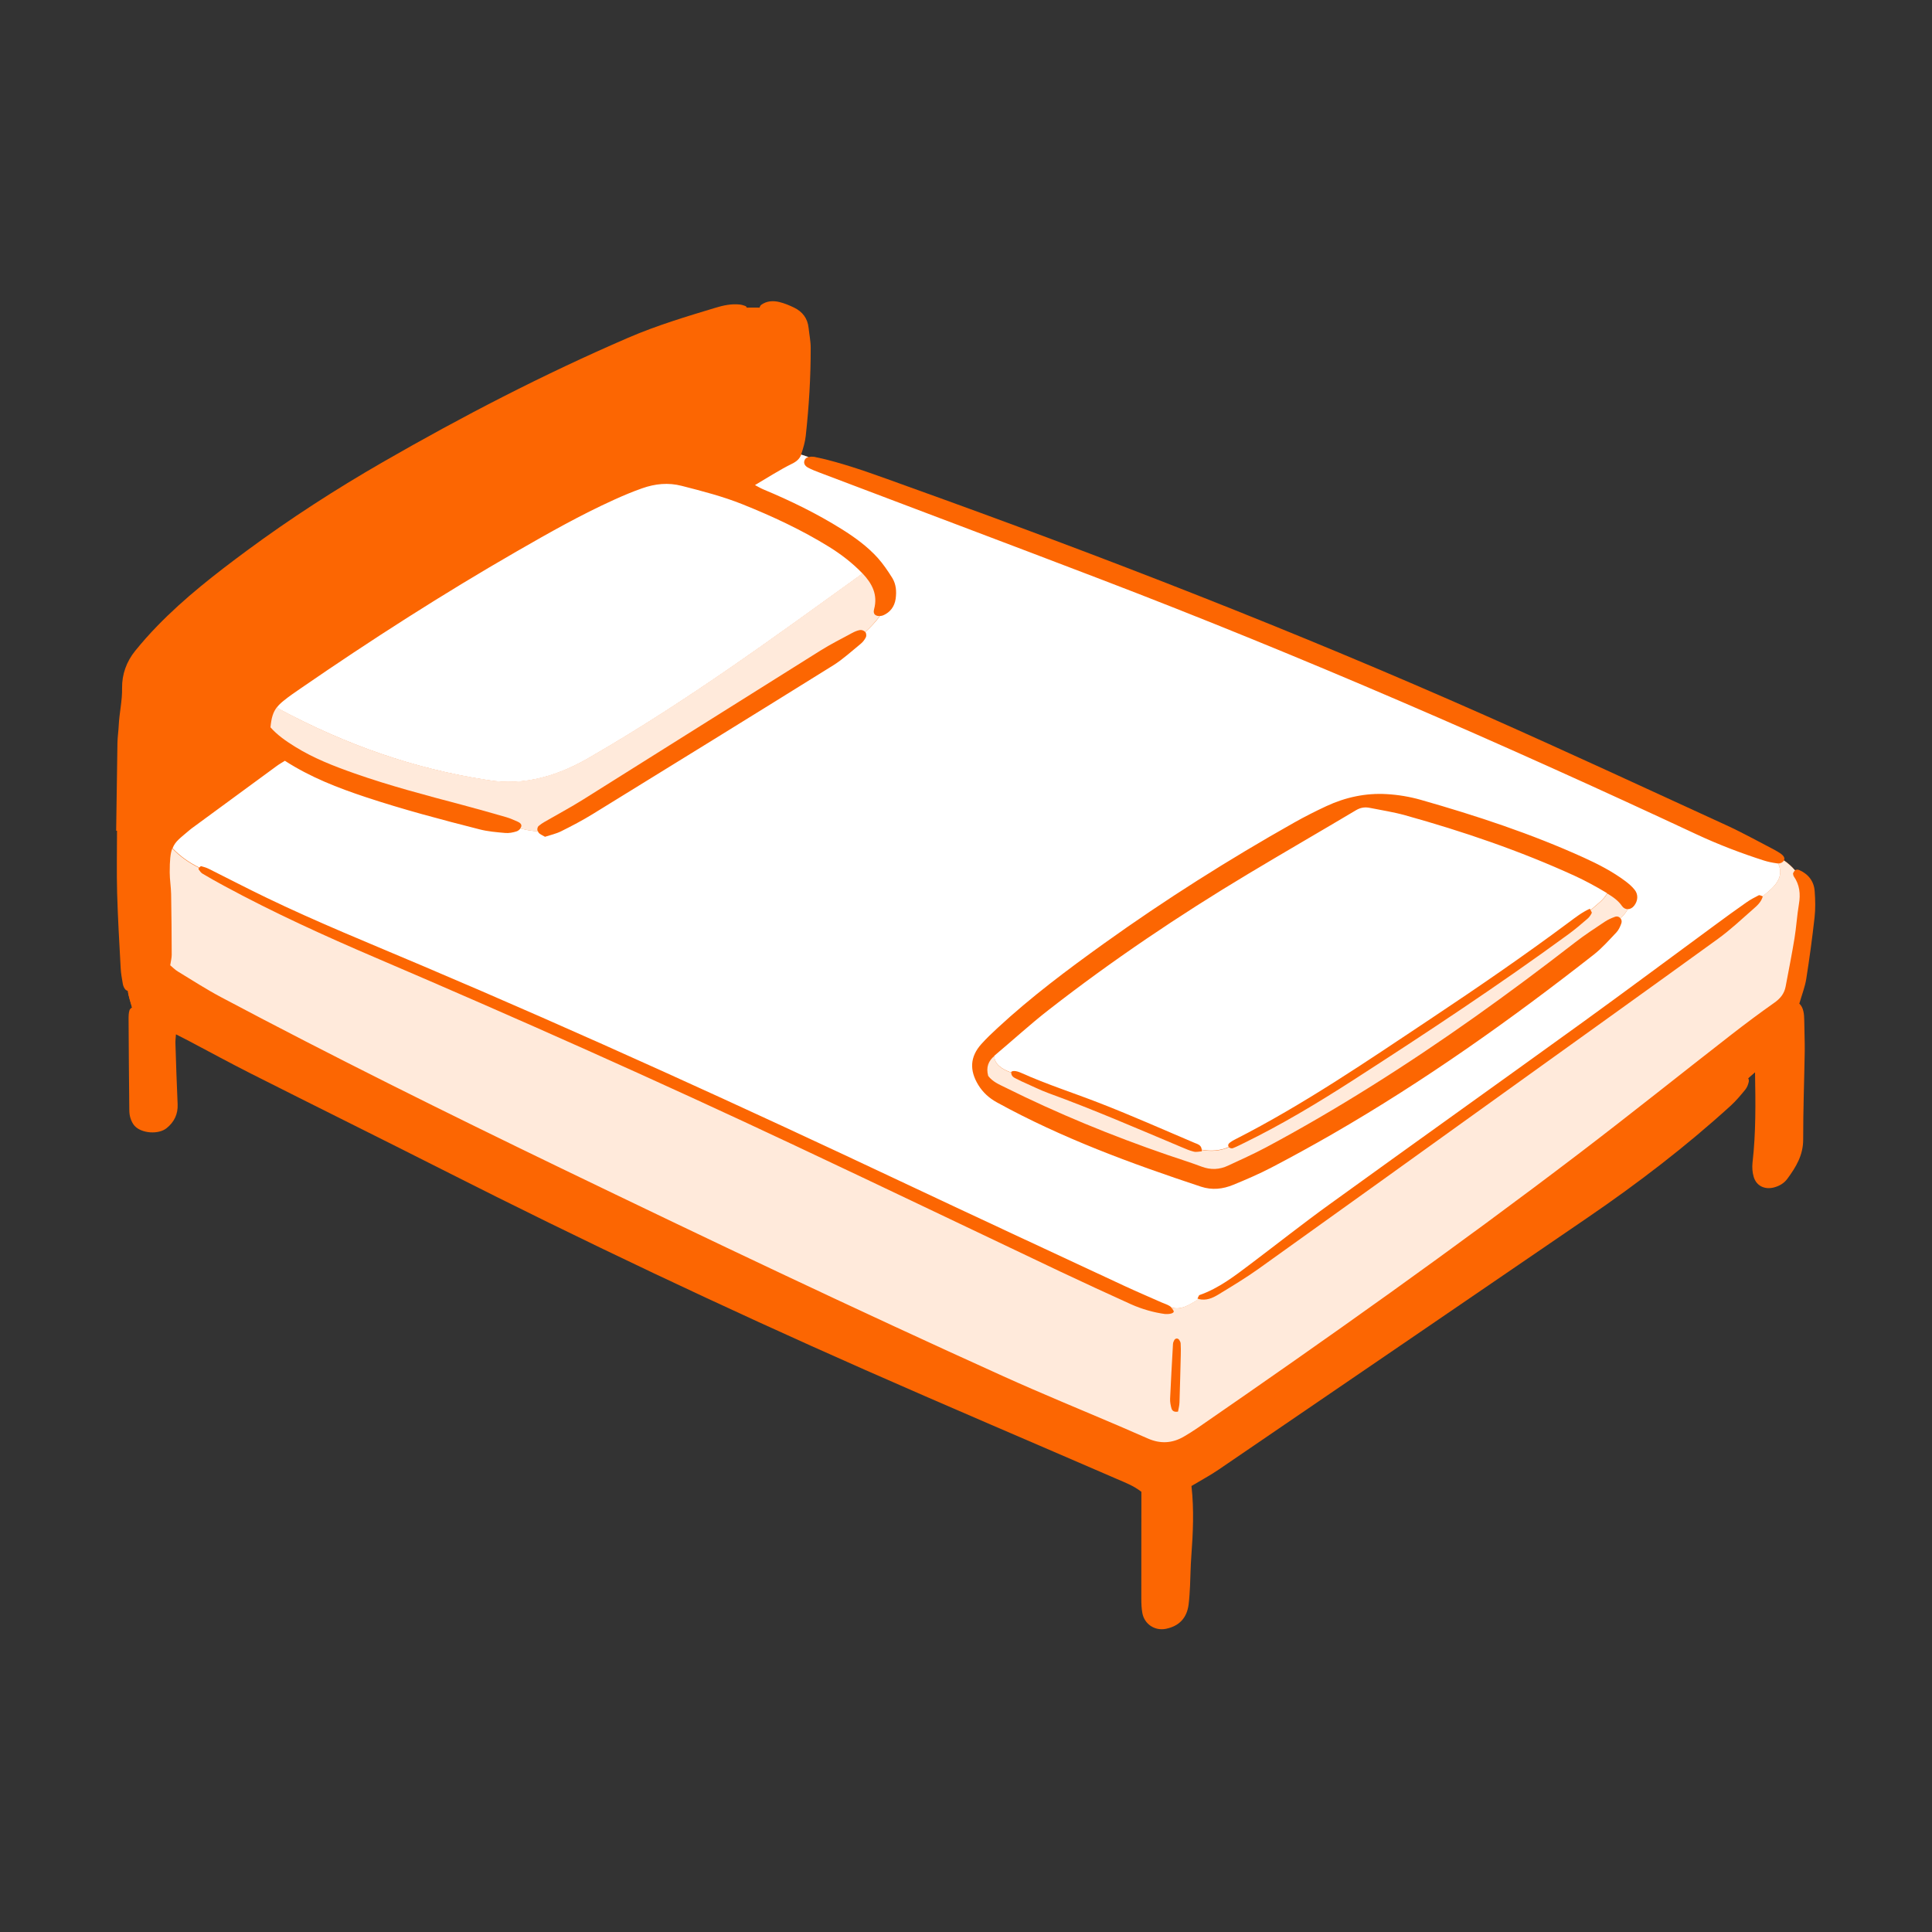
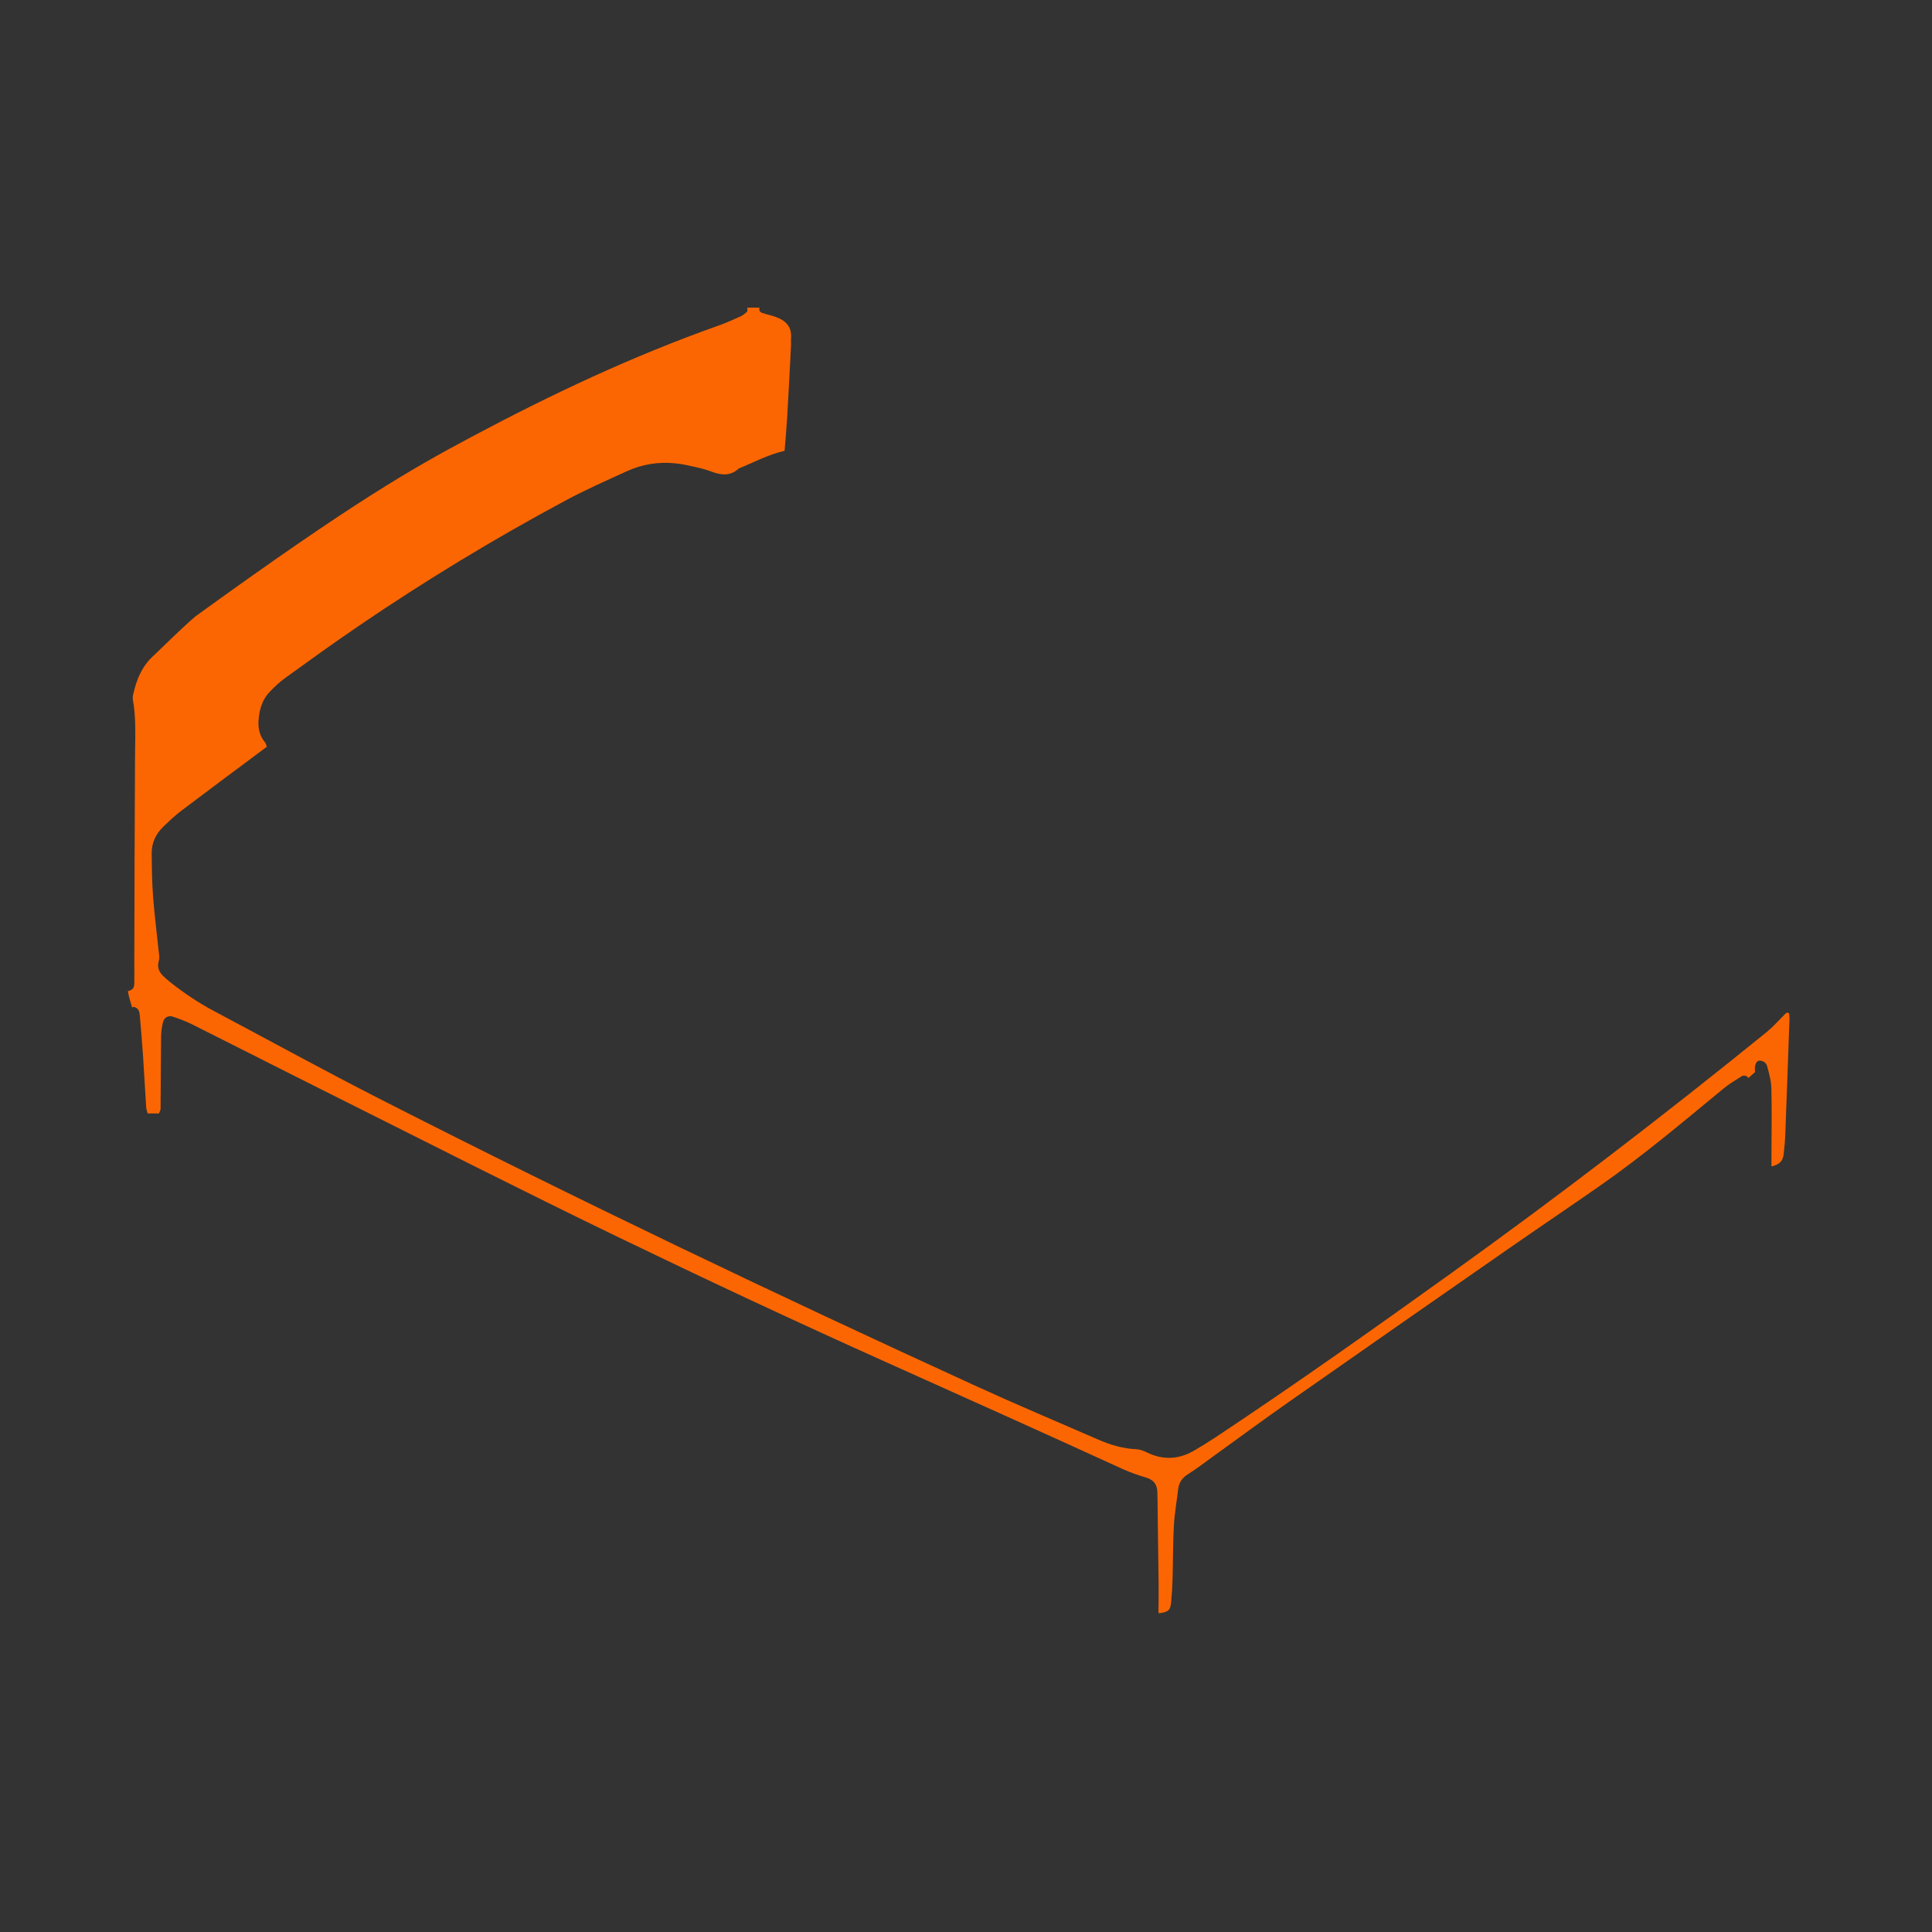
<svg xmlns="http://www.w3.org/2000/svg" width="500" zoomAndPan="magnify" viewBox="0 0 375 375" height="500" preserveAspectRatio="xMidYMid meet" version="1.0">
  <rect x="0" y="0" width="375" height="375" fill="#333333" stroke="none" />
  <defs>
    <clipPath id="33bcd283b6">
-       <path d="M 22.559 58.227 L 352.559 58.227 L 352.559 316.977 L 22.559 316.977 Z M 22.559 58.227 " clip-rule="nonzero" />
-     </clipPath>
+       </clipPath>
  </defs>
  <g clip-path="url(#33bcd283b6)">
-     <path fill="#fc6602" d="M 352.207 178.066 C 351.758 182.066 351.219 186.051 350.594 190.008 C 350.344 191.559 349.758 193.043 349.246 194.805 C 350.07 195.555 350.195 196.828 350.207 198.152 C 350.219 200.113 350.32 202.086 350.297 204.047 C 350.207 209.758 349.984 215.465 349.996 221.172 C 350.008 224.207 348.598 226.531 346.922 228.805 C 346.297 229.652 345.426 230.176 344.387 230.465 C 342.578 230.965 340.914 230.215 340.391 228.418 C 340.129 227.543 340.066 226.566 340.164 225.656 C 340.828 219.875 340.754 214.078 340.652 208.281 C 340.652 208.219 340.652 208.168 340.641 208.105 C 340.203 208.508 339.766 208.895 339.328 209.27 C 339.43 209.48 339.48 209.758 339.441 209.941 C 339.328 210.48 339.117 211.043 338.781 211.469 C 337.895 212.555 336.992 213.641 335.969 214.578 C 327.238 222.535 317.883 229.691 308.141 236.348 C 284.285 252.66 260.414 268.961 236.547 285.246 C 234.934 286.348 233.199 287.27 231.262 288.434 C 231.785 293.027 231.562 297.59 231.227 302.16 C 231.086 304.02 231.074 305.895 230.988 307.77 C 230.926 308.98 230.863 310.203 230.711 311.402 C 230.387 314.027 228.902 315.613 226.328 316.148 C 224.18 316.598 222.133 315.273 221.73 313.09 C 221.559 312.176 221.531 311.227 221.531 310.293 C 221.52 304.207 221.543 298.125 221.543 292.043 C 221.543 291.207 221.543 290.383 221.543 289.559 C 220.047 288.383 218.371 287.758 216.762 287.059 C 200.473 280 184.137 273.059 167.887 265.887 C 140.355 253.734 113.164 240.855 86.312 227.254 C 73.809 220.922 61.242 214.715 48.727 208.395 C 44.645 206.332 40.621 204.137 36.574 202 C 35.836 201.613 35.102 201.238 34.152 200.762 C 34.102 201.5 34.027 202.023 34.051 202.551 C 34.176 206.473 34.301 210.406 34.477 214.328 C 34.562 216.262 33.812 217.789 32.34 218.973 C 30.766 220.246 27.48 220.012 26.121 218.523 C 25.758 218.125 25.508 217.586 25.332 217.062 C 25.16 216.539 25.098 215.965 25.098 215.402 C 25.035 209.508 24.984 203.609 24.957 197.715 C 24.957 197.152 24.973 196.578 25.145 196.055 C 25.207 195.879 25.406 195.68 25.621 195.555 C 25.332 194.48 24.934 193.43 24.809 192.332 C 24.609 192.293 24.371 192.133 24.258 191.969 C 24.047 191.684 23.898 191.32 23.836 190.957 C 23.66 189.945 23.473 188.922 23.422 187.898 C 23.16 183.039 22.871 178.18 22.734 173.32 C 22.621 169.301 22.711 165.277 22.711 161.254 C 22.66 161.254 22.609 161.254 22.547 161.254 C 22.621 155.547 22.699 149.84 22.797 144.133 C 22.824 143.008 22.996 141.895 23.047 140.785 C 23.16 138.359 23.746 136 23.695 133.551 C 23.66 130.918 24.535 128.43 26.246 126.32 C 27.594 124.66 29.031 123.035 30.527 121.5 C 35.824 116.039 41.809 111.395 47.902 106.887 C 56.336 100.652 65.129 94.98 74.207 89.75 C 89.684 80.832 105.52 72.637 121.934 65.555 C 127.441 63.18 133.164 61.457 138.883 59.734 C 140.395 59.273 141.969 58.934 143.578 59.109 C 143.941 59.148 144.305 59.258 144.641 59.383 C 144.793 59.434 144.902 59.57 144.98 59.734 C 145.789 59.684 146.613 59.695 147.426 59.734 C 147.488 59.496 147.602 59.273 147.766 59.16 C 148.812 58.398 150.062 58.336 151.262 58.621 C 152.246 58.859 153.211 59.258 154.133 59.707 C 155.758 60.496 156.746 61.781 156.945 63.617 C 157.082 64.918 157.355 66.215 157.355 67.516 C 157.367 73.223 157.02 78.918 156.395 84.602 C 156.27 85.801 155.906 86.977 155.531 88.125 C 155.52 88.16 155.508 88.199 155.484 88.238 L 156.895 88.711 C 157.082 88.676 157.281 88.648 157.48 88.637 C 157.57 88.637 157.668 88.648 158.055 88.676 C 158.582 88.801 159.406 88.961 160.23 89.16 C 165.676 90.535 170.922 92.52 176.191 94.418 C 214.012 107.984 251.434 122.535 288.18 138.824 C 303.895 145.793 319.496 153.023 335.121 160.195 C 338.254 161.629 341.277 163.328 344.352 164.914 C 344.762 165.129 345.16 165.379 345.551 165.629 C 346.234 166.09 346.5 166.578 346.262 166.965 C 346.262 166.977 346.25 166.977 346.25 166.988 C 347.035 167.512 347.762 168.176 348.41 168.926 C 348.621 168.762 348.91 168.727 349.285 168.898 C 351.047 169.699 352.105 171.098 352.23 173.008 C 352.355 174.707 352.395 176.406 352.207 178.066 Z M 352.207 178.066 " fill-opacity="1" fill-rule="nonzero" />
-   </g>
-   <path fill="#ffeadb" d="M 348.172 170.098 C 348.074 169.961 348.074 169.75 348.023 169.562 C 348.121 169.285 348.246 169.074 348.422 168.949 C 347.773 168.199 347.047 167.539 346.262 167.016 C 345.988 167.449 345.562 167.602 345.113 167.602 C 346.473 170.348 344.301 172.285 342.062 173.984 C 342.09 173.996 342.125 174.008 342.152 174.008 C 341.828 175.133 341.027 175.809 340.277 176.469 C 338.031 178.441 335.844 180.504 333.422 182.254 C 319.559 192.293 305.629 202.25 291.727 212.242 C 275.93 223.594 260.129 234.949 244.301 246.266 C 241.793 248.051 239.145 249.648 236.508 251.25 C 235.383 251.938 234.16 252.512 232.609 252.137 C 230.898 253.262 229.164 254.371 227.316 253.797 C 227.516 253.984 227.691 254.211 227.801 254.445 C 227.977 254.809 227.301 255.121 226.105 255.047 C 224.043 254.77 221.695 254.133 219.484 253.137 C 214.887 251.051 210.305 248.949 205.746 246.789 C 188.695 238.695 171.684 230.527 154.621 222.496 C 127.668 209.793 100.449 197.676 73.047 185.949 C 62.992 181.652 53.051 177.117 43.434 171.91 C 42.031 171.148 40.645 170.375 39.285 169.562 C 38.984 169.387 38.785 169.039 38.559 168.75 C 38.523 168.699 38.535 168.539 38.586 168.488 C 38.598 168.477 38.609 168.461 38.621 168.438 C 36.676 167.465 34.902 166.238 33.438 164.68 C 33.066 165.652 32.941 167 32.941 169.336 C 32.941 170.734 33.191 172.137 33.215 173.535 C 33.289 177.469 33.316 181.391 33.328 185.324 C 33.328 185.961 33.152 186.598 33.039 187.359 C 33.516 187.762 33.977 188.234 34.512 188.559 C 37.312 190.258 40.059 192.043 42.945 193.57 C 64.652 205.098 86.672 216.012 108.805 226.707 C 137.32 240.48 165.926 254.109 194.777 267.148 C 202.273 270.535 209.879 273.645 217.434 276.879 C 219.234 277.652 221.031 278.441 222.832 279.227 C 225.23 280.277 227.551 280.164 229.812 278.828 C 230.699 278.305 231.574 277.766 232.422 277.18 C 257.531 259.867 282.41 242.242 306.668 223.758 C 316.559 216.215 326.266 208.434 336.082 200.801 C 338.816 198.676 341.59 196.605 344.414 194.617 C 345.562 193.805 346.324 192.867 346.586 191.508 C 347.172 188.387 347.797 185.273 348.309 182.141 C 348.672 179.93 348.797 177.68 349.172 175.469 C 349.508 173.508 349.309 171.734 348.172 170.098 Z M 229.188 262.988 C 229.113 266.062 229.039 269.148 228.938 272.219 C 228.914 272.832 228.75 273.445 228.652 273.992 C 227.926 274.133 227.527 273.844 227.391 273.395 C 227.215 272.781 227.09 272.121 227.117 271.484 C 227.277 267.949 227.477 264.402 227.676 260.867 C 227.691 260.605 227.801 260.328 227.941 260.094 C 228.016 259.953 228.227 259.816 228.375 259.805 C 228.527 259.793 228.75 259.891 228.84 260.016 C 228.988 260.23 229.152 260.504 229.164 260.754 C 229.215 261.492 229.203 262.242 229.188 262.988 Z M 315.945 176.469 C 315.598 177.133 315.109 177.719 314.535 178.242 C 314.285 177.941 313.875 177.793 313.449 177.957 C 312.75 178.207 312.062 178.516 311.449 178.93 C 309.516 180.23 307.539 181.504 305.703 182.938 C 292.914 192.855 279.789 202.301 266.059 210.891 C 259.402 215.062 252.633 219.023 245.699 222.723 C 243.316 223.996 240.828 225.094 238.383 226.242 C 236.707 227.031 235.008 227.117 233.223 226.441 C 231.051 225.617 228.812 224.934 226.602 224.168 C 215.824 220.461 205.281 216.137 195.078 211.055 C 193.914 210.48 192.68 209.98 191.805 208.832 C 191.355 207.121 191.855 205.934 193.016 204.945 C 193.016 204.973 193.016 204.984 193.016 205.008 C 193.016 206.645 194.578 207.582 196.277 208.207 C 196.277 208.23 196.277 208.258 196.277 208.293 C 196.363 209.094 197.062 209.258 197.613 209.555 C 198.023 209.781 198.449 209.969 198.875 210.156 C 200.41 210.828 201.91 211.594 203.484 212.168 C 212.238 215.352 220.781 219.062 229.363 222.672 C 230.137 222.996 230.914 223.344 231.711 223.531 C 232.199 223.656 232.75 223.508 233.273 223.469 C 233.273 223.371 233.273 223.281 233.273 223.207 C 235.098 223.531 236.895 223.395 238.531 222.672 C 238.531 222.672 238.531 222.684 238.543 222.684 C 238.68 222.848 239.07 222.945 239.27 222.871 C 239.969 222.609 240.629 222.258 241.305 221.934 C 248.711 218.324 255.742 214.102 262.664 209.645 C 276.801 200.539 290.84 191.27 304.43 181.34 C 305.719 180.402 306.918 179.367 308.129 178.328 C 308.477 178.031 308.754 177.629 308.953 177.219 C 309.004 177.117 308.879 176.918 308.738 176.68 C 309.84 175.656 311.25 174.734 311.961 173.422 C 313.035 174.07 314.086 174.77 314.836 175.871 C 315.121 176.27 315.523 176.469 315.945 176.469 Z M 170.758 119.574 C 169.934 120.711 168.961 121.734 167.938 122.684 C 167.922 122.672 167.922 122.66 167.91 122.648 C 167.723 122.41 167.25 122.234 166.938 122.285 C 166.398 122.375 165.863 122.609 165.375 122.871 C 163.328 123.984 161.23 125.035 159.254 126.27 C 143.891 135.887 128.566 145.555 113.215 155.172 C 110.766 156.711 108.207 158.07 105.707 159.52 C 105.309 159.746 104.922 160.008 104.57 160.305 C 104.297 160.543 104.234 160.957 104.348 161.305 C 103.297 161.367 102.098 161.082 100.977 160.805 C 101.062 160.695 101.125 160.582 101.164 160.469 C 101.336 159.969 100.852 159.645 100.414 159.457 C 99.727 159.156 99.039 158.844 98.328 158.633 C 95.453 157.809 92.582 156.984 89.695 156.223 C 82.652 154.359 75.605 152.512 68.738 150.09 C 64.766 148.691 60.855 147.168 57.258 144.93 C 55.512 143.844 53.824 142.684 52.5 141.172 C 52.676 139.336 52.988 138.234 53.773 137.238 C 53.938 137.387 54.074 137.5 54.172 137.586 C 67.027 144.48 80.18 149.176 94.605 151.375 C 101.812 152.625 108.707 150.438 114.977 146.68 C 133.762 135.773 150.199 123.695 167.41 111.293 C 169.273 113.254 170.422 115.43 169.66 118.25 C 169.523 118.738 169.586 119.262 170.059 119.449 C 170.258 119.551 170.508 119.586 170.758 119.574 Z M 170.758 119.574 " fill-opacity="1" fill-rule="nonzero" />
-   <path fill="#ffffff" d="M 345.125 167.59 C 345.023 167.59 344.926 167.59 344.824 167.562 C 344 167.449 343.164 167.277 342.375 167.027 C 337.93 165.602 333.582 163.941 329.324 161.957 C 291.305 144.195 252.844 127.434 213.637 112.43 C 195.488 105.484 177.305 98.652 159.145 91.758 C 158.355 91.461 157.57 91.16 156.832 90.762 C 156.344 90.496 155.922 90.035 156.145 89.387 C 156.281 88.973 156.582 88.801 156.934 88.711 L 155.52 88.238 C 155.207 89.062 154.609 89.586 153.711 90.023 C 151.297 91.211 149.039 92.684 146.539 94.156 C 147.125 94.457 147.641 94.77 148.176 94.996 C 153.445 97.191 158.566 99.691 163.414 102.727 C 165.961 104.324 168.387 106.086 170.398 108.32 C 171.445 109.496 172.344 110.832 173.184 112.168 C 173.945 113.406 174.043 114.816 173.844 116.242 C 173.617 117.75 172.793 118.84 171.422 119.438 C 171.234 119.512 171.02 119.562 170.797 119.562 C 169.973 120.699 168.996 121.723 167.973 122.672 C 168.148 122.922 168.199 123.41 168.074 123.672 C 167.836 124.16 167.473 124.633 167.051 124.973 C 165.312 126.383 163.652 127.93 161.766 129.117 C 146.227 138.797 130.641 148.402 115.051 158.008 C 113.066 159.23 110.992 160.32 108.906 161.355 C 107.918 161.844 106.809 162.082 105.785 162.418 C 105.348 162.168 105.008 162.02 104.723 161.793 C 104.559 161.668 104.449 161.492 104.387 161.305 C 103.336 161.367 102.137 161.082 101.012 160.805 C 100.812 161.07 100.523 161.293 100.262 161.367 C 99.562 161.594 98.789 161.742 98.078 161.68 C 96.402 161.531 94.703 161.395 93.094 160.98 C 85.676 159.094 78.266 157.133 70.996 154.723 C 65.578 152.926 60.27 150.875 55.297 147.668 C 54.773 148.004 54.211 148.305 53.711 148.68 C 48.203 152.711 42.707 156.758 37.199 160.793 C 37.051 160.906 36.898 161.02 36.762 161.145 C 34.988 162.668 34.016 163.293 33.5 164.641 C 34.965 166.203 36.738 167.426 38.684 168.398 C 38.797 168.273 38.961 168.102 39.047 168.125 C 39.57 168.262 40.109 168.426 40.598 168.676 C 44.281 170.512 47.914 172.41 51.625 174.195 C 61.555 178.992 71.773 183.113 81.914 187.422 C 113.215 200.699 144.129 214.828 174.879 229.328 C 189.32 236.137 203.809 242.867 218.285 249.613 C 220.656 250.711 223.055 251.734 225.453 252.797 C 225.965 253.023 226.516 253.184 226.992 253.473 C 227.129 253.559 227.254 253.66 227.379 253.785 C 229.215 254.371 230.961 253.246 232.672 252.125 C 232.586 252.098 232.512 252.086 232.422 252.062 C 232.637 251.672 232.688 251.422 232.812 251.375 C 236.582 250.062 239.68 247.641 242.816 245.277 C 247.898 241.445 252.883 237.496 258.043 233.773 C 274.418 221.934 290.867 210.219 307.254 198.379 C 315.82 192.184 324.289 185.863 332.809 179.605 C 334.844 178.105 336.879 176.617 338.953 175.172 C 339.715 174.633 340.539 174.195 341.379 173.77 C 341.527 173.695 341.801 173.859 342.125 173.957 C 344.301 172.285 346.484 170.336 345.125 167.59 Z M 317.172 175.82 C 316.832 176.246 316.383 176.469 315.945 176.469 C 315.598 177.133 315.109 177.719 314.535 178.242 C 314.746 178.492 314.836 178.855 314.699 179.23 C 314.484 179.828 314.211 180.465 313.785 180.93 C 312.375 182.414 311 183.988 309.402 185.25 C 293.203 197.953 276.441 209.855 258.578 220.148 C 254.695 222.383 250.758 224.543 246.789 226.617 C 244.391 227.867 241.891 228.941 239.395 229.965 C 237.371 230.801 235.285 231.051 233.098 230.328 C 219.52 225.832 206.117 220.91 193.527 213.988 C 192.004 213.152 190.805 212.078 189.895 210.605 C 188.145 207.746 188.27 205.109 190.48 202.648 C 191.48 201.539 192.566 200.5 193.668 199.488 C 200.137 193.504 207.168 188.234 214.312 183.113 C 226.18 174.609 238.492 166.828 251.211 159.656 C 253.246 158.508 255.332 157.457 257.441 156.473 C 261.141 154.75 265.074 153.898 269.145 154.137 C 271.367 154.262 273.617 154.637 275.766 155.246 C 286.543 158.32 297.188 161.816 307.418 166.465 C 310.227 167.738 312.973 169.16 315.461 171.012 C 316.133 171.512 316.785 172.074 317.297 172.723 C 318.031 173.645 317.922 174.883 317.172 175.82 Z M 193.004 204.984 C 193.004 204.973 193.004 204.945 193.004 204.922 C 193.016 204.91 193.027 204.898 193.043 204.883 C 196.551 201.938 199.938 198.828 203.547 196.016 C 215.875 186.41 228.828 177.691 242.23 169.648 C 249.199 165.465 256.242 161.406 263.227 157.246 C 264.113 156.723 264.961 156.621 265.898 156.809 C 268.184 157.27 270.508 157.621 272.742 158.246 C 283.996 161.379 295.039 165.141 305.68 170.012 C 307.715 170.949 309.688 172.023 311.613 173.172 C 311.727 173.234 311.836 173.309 311.949 173.383 C 311.238 174.707 309.828 175.633 308.727 176.645 C 308.676 176.555 308.629 176.469 308.59 176.383 C 307.066 177.07 305.816 178.055 304.555 178.992 C 295.789 185.523 286.77 191.707 277.664 197.766 C 265.297 205.996 253.031 214.391 239.754 221.148 C 239.418 221.309 239.094 221.508 238.793 221.723 C 238.492 221.945 238.23 222.258 238.508 222.621 C 236.871 223.344 235.07 223.484 233.25 223.156 C 233.188 222.223 232.422 222.07 231.836 221.82 C 225.754 219.234 219.707 216.551 213.551 214.152 C 208.441 212.152 203.195 210.492 198.176 208.23 C 197.152 207.77 196.312 207.781 196.25 208.168 C 194.566 207.547 193.004 206.609 193.004 204.984 Z M 54.172 137.613 C 54.086 137.523 53.938 137.398 53.773 137.262 C 54.098 136.848 54.512 136.449 55.023 136.039 C 56.109 135.152 57.27 134.363 58.434 133.566 C 72.07 124.172 86.012 115.242 100.363 106.984 C 106.52 103.438 112.703 99.941 119.188 97.004 C 120.973 96.191 122.781 95.43 124.633 94.781 C 127.141 93.895 129.68 93.621 132.34 94.309 C 136.324 95.332 140.281 96.344 144.117 97.879 C 149.938 100.215 155.609 102.852 160.953 106.16 C 163.266 107.598 165.414 109.246 167.312 111.207 C 167.348 111.246 167.387 111.281 167.422 111.32 C 150.211 123.723 133.773 135.801 114.988 146.703 C 108.719 150.465 101.824 152.664 94.617 151.402 C 80.191 149.203 67.027 144.492 54.172 137.613 Z M 54.172 137.613 " fill-opacity="1" fill-rule="nonzero" />
-   <path fill="#fc6602" d="M 347.336 197.727 C 347.074 205.211 346.812 212.691 346.523 220.16 C 346.473 221.473 346.359 222.785 346.199 224.07 C 346.023 225.43 345.398 226.02 343.84 226.406 C 343.84 225.645 343.84 224.906 343.84 224.184 C 343.852 219.875 343.926 215.578 343.824 211.266 C 343.789 209.805 343.375 208.32 342.988 206.895 C 342.812 206.27 342.203 205.848 341.465 205.871 C 340.977 205.883 340.617 206.582 340.617 207.422 C 340.617 207.645 340.641 207.871 340.652 208.094 C 340.215 208.496 339.777 208.883 339.34 209.258 C 339.277 209.133 339.203 209.031 339.129 208.957 C 338.902 208.77 338.367 208.707 338.129 208.855 C 336.867 209.645 335.582 210.418 334.434 211.367 C 326.641 217.789 318.918 224.32 310.625 230.102 C 304.719 234.223 298.746 238.246 292.828 242.355 C 278.551 252.285 264.262 262.227 250.023 272.207 C 244.965 275.754 240.004 279.426 234.996 283.035 C 233.559 284.074 232.148 285.16 230.648 286.098 C 229.527 286.797 228.852 287.684 228.688 288.996 C 228.402 291.406 227.977 293.805 227.84 296.227 C 227.652 299.688 227.691 303.145 227.59 306.605 C 227.551 308.105 227.453 309.605 227.301 311.09 C 227.152 312.578 226.777 312.863 224.992 313.141 C 224.941 313.062 224.855 312.977 224.855 312.902 C 224.867 311.227 224.918 309.543 224.891 307.867 C 224.828 302.16 224.742 296.453 224.668 290.742 C 224.668 290.367 224.656 289.992 224.641 289.621 C 224.605 288.133 223.93 287.223 222.43 286.785 C 220.906 286.348 219.41 285.809 217.961 285.16 C 202.586 278.129 187.16 271.195 171.734 264.277 C 154.258 256.434 136.91 248.301 119.672 239.969 C 101.25 231.062 83.016 221.785 64.715 212.629 C 55.609 208.082 46.527 203.449 37.422 198.891 C 36.176 198.266 34.863 197.766 33.539 197.328 C 32.629 197.027 31.828 197.527 31.617 198.465 C 31.414 199.363 31.277 200.312 31.266 201.238 C 31.215 205.91 31.215 210.594 31.168 215.266 C 31.168 215.516 30.98 215.766 30.84 216.125 C 30.129 216.125 29.43 216.125 28.656 216.125 C 28.543 215.664 28.406 215.312 28.379 214.965 C 28.156 211.605 27.98 208.246 27.758 204.883 C 27.582 202.273 27.355 199.664 27.133 197.055 C 27.094 196.691 27.031 196.277 26.832 195.992 C 26.645 195.73 26.258 195.441 25.969 195.441 C 25.871 195.441 25.758 195.492 25.645 195.555 C 25.359 194.48 24.957 193.43 24.832 192.332 C 24.883 192.344 24.934 192.344 24.984 192.344 C 25.309 192.27 25.684 192.059 25.859 191.793 C 26.047 191.508 26.07 191.082 26.07 190.719 C 26.094 189.41 26.07 188.098 26.07 186.785 C 26.109 173.496 26.121 160.219 26.207 146.93 C 26.23 143.195 26.457 139.449 25.781 135.738 C 25.719 135.387 25.797 135 25.883 134.652 C 26.496 131.965 27.492 129.469 29.543 127.52 C 32.328 124.883 35.027 122.148 37.922 119.648 C 44.242 114.23 51.012 109.371 57.906 104.688 C 68.676 97.367 79.98 90.961 91.445 84.84 C 106.934 76.582 122.809 69.09 139.406 63.219 C 140.906 62.695 142.355 62.031 143.805 61.383 C 144.215 61.195 144.578 60.883 144.918 60.582 C 145.129 60.395 145.129 60.02 144.992 59.734 C 145.805 59.684 146.629 59.695 147.438 59.734 C 147.402 59.859 147.375 59.996 147.375 60.109 C 147.363 60.309 147.641 60.645 147.852 60.707 C 148.738 61.008 149.648 61.195 150.535 61.508 C 152.473 62.195 153.734 63.395 153.535 65.656 C 153.496 66.117 153.559 66.59 153.535 67.055 C 153.297 71.727 153.059 76.395 152.785 81.066 C 152.66 83.203 152.461 85.328 152.285 87.5 C 149.125 88.223 146.34 89.734 143.418 90.922 C 141.73 92.496 139.883 92.234 137.945 91.484 C 136.91 91.086 135.797 90.836 134.711 90.586 C 133.523 90.324 132.34 90.059 131.141 89.938 C 127.816 89.586 124.594 90.109 121.57 91.508 C 117.66 93.297 113.727 95.031 109.941 97.055 C 96.004 104.523 82.488 112.719 69.426 121.625 C 64.715 124.832 60.082 128.18 55.461 131.516 C 54.336 132.328 53.285 133.301 52.324 134.312 C 50.988 135.715 50.414 137.473 50.215 139.398 C 50.027 141.16 50.301 142.734 51.465 144.133 C 51.613 144.32 51.652 144.605 51.789 144.941 C 51.074 145.469 50.414 145.969 49.75 146.469 C 44.879 150.102 39.996 153.723 35.152 157.395 C 33.965 158.297 32.879 159.332 31.789 160.367 C 30.305 161.781 29.418 163.527 29.441 165.602 C 29.469 168.5 29.504 171.398 29.73 174.285 C 30.031 178.105 30.527 181.902 30.918 185.711 C 30.953 186.074 30.828 186.449 30.754 186.812 C 30.516 187.836 30.918 188.66 31.59 189.359 C 32.039 189.82 32.551 190.246 33.066 190.656 C 35.711 192.742 38.496 194.641 41.484 196.215 C 52.375 202 63.191 207.945 74.184 213.539 C 112.242 232.926 150.762 251.348 189.605 269.109 C 197.426 272.684 205.344 276.016 213.227 279.453 C 215.562 280.465 217.973 281.176 220.52 281.289 C 221.293 281.324 221.957 281.602 222.633 281.926 C 225.73 283.426 228.777 283.301 231.75 281.574 C 233.199 280.738 234.633 279.84 236.035 278.914 C 251.461 268.672 266.574 257.969 281.625 247.164 C 302.531 232.164 322.941 216.512 342.926 200.312 C 344.148 199.312 345.199 198.102 346.324 196.992 C 346.562 196.754 346.75 196.367 347.273 196.703 C 347.285 197.004 347.348 197.367 347.336 197.727 Z M 347.336 197.727 " fill-opacity="1" fill-rule="nonzero" />
+     </g>
+   <path fill="#fc6602" d="M 347.336 197.727 C 347.074 205.211 346.812 212.691 346.523 220.16 C 346.473 221.473 346.359 222.785 346.199 224.07 C 346.023 225.43 345.398 226.02 343.84 226.406 C 343.84 225.645 343.84 224.906 343.84 224.184 C 343.852 219.875 343.926 215.578 343.824 211.266 C 343.789 209.805 343.375 208.32 342.988 206.895 C 342.812 206.27 342.203 205.848 341.465 205.871 C 340.977 205.883 340.617 206.582 340.617 207.422 C 340.617 207.645 340.641 207.871 340.652 208.094 C 340.215 208.496 339.777 208.883 339.34 209.258 C 339.277 209.133 339.203 209.031 339.129 208.957 C 338.902 208.77 338.367 208.707 338.129 208.855 C 336.867 209.645 335.582 210.418 334.434 211.367 C 326.641 217.789 318.918 224.32 310.625 230.102 C 304.719 234.223 298.746 238.246 292.828 242.355 C 278.551 252.285 264.262 262.227 250.023 272.207 C 244.965 275.754 240.004 279.426 234.996 283.035 C 233.559 284.074 232.148 285.16 230.648 286.098 C 229.527 286.797 228.852 287.684 228.688 288.996 C 228.402 291.406 227.977 293.805 227.84 296.227 C 227.652 299.688 227.691 303.145 227.59 306.605 C 227.551 308.105 227.453 309.605 227.301 311.09 C 227.152 312.578 226.777 312.863 224.992 313.141 C 224.941 313.062 224.855 312.977 224.855 312.902 C 224.867 311.227 224.918 309.543 224.891 307.867 C 224.828 302.16 224.742 296.453 224.668 290.742 C 224.668 290.367 224.656 289.992 224.641 289.621 C 224.605 288.133 223.93 287.223 222.43 286.785 C 220.906 286.348 219.41 285.809 217.961 285.16 C 202.586 278.129 187.16 271.195 171.734 264.277 C 154.258 256.434 136.91 248.301 119.672 239.969 C 101.25 231.062 83.016 221.785 64.715 212.629 C 55.609 208.082 46.527 203.449 37.422 198.891 C 36.176 198.266 34.863 197.766 33.539 197.328 C 32.629 197.027 31.828 197.527 31.617 198.465 C 31.414 199.363 31.277 200.312 31.266 201.238 C 31.215 205.91 31.215 210.594 31.168 215.266 C 31.168 215.516 30.98 215.766 30.84 216.125 C 30.129 216.125 29.43 216.125 28.656 216.125 C 28.543 215.664 28.406 215.312 28.379 214.965 C 28.156 211.605 27.98 208.246 27.758 204.883 C 27.582 202.273 27.355 199.664 27.133 197.055 C 27.094 196.691 27.031 196.277 26.832 195.992 C 26.645 195.73 26.258 195.441 25.969 195.441 C 25.871 195.441 25.758 195.492 25.645 195.555 C 25.359 194.48 24.957 193.43 24.832 192.332 C 24.883 192.344 24.934 192.344 24.984 192.344 C 25.309 192.27 25.684 192.059 25.859 191.793 C 26.047 191.508 26.07 191.082 26.07 190.719 C 26.094 189.41 26.07 188.098 26.07 186.785 C 26.109 173.496 26.121 160.219 26.207 146.93 C 26.23 143.195 26.457 139.449 25.781 135.738 C 25.719 135.387 25.797 135 25.883 134.652 C 26.496 131.965 27.492 129.469 29.543 127.52 C 32.328 124.883 35.027 122.148 37.922 119.648 C 68.676 97.367 79.98 90.961 91.445 84.84 C 106.934 76.582 122.809 69.09 139.406 63.219 C 140.906 62.695 142.355 62.031 143.805 61.383 C 144.215 61.195 144.578 60.883 144.918 60.582 C 145.129 60.395 145.129 60.02 144.992 59.734 C 145.805 59.684 146.629 59.695 147.438 59.734 C 147.402 59.859 147.375 59.996 147.375 60.109 C 147.363 60.309 147.641 60.645 147.852 60.707 C 148.738 61.008 149.648 61.195 150.535 61.508 C 152.473 62.195 153.734 63.395 153.535 65.656 C 153.496 66.117 153.559 66.59 153.535 67.055 C 153.297 71.727 153.059 76.395 152.785 81.066 C 152.66 83.203 152.461 85.328 152.285 87.5 C 149.125 88.223 146.34 89.734 143.418 90.922 C 141.73 92.496 139.883 92.234 137.945 91.484 C 136.91 91.086 135.797 90.836 134.711 90.586 C 133.523 90.324 132.34 90.059 131.141 89.938 C 127.816 89.586 124.594 90.109 121.57 91.508 C 117.66 93.297 113.727 95.031 109.941 97.055 C 96.004 104.523 82.488 112.719 69.426 121.625 C 64.715 124.832 60.082 128.18 55.461 131.516 C 54.336 132.328 53.285 133.301 52.324 134.312 C 50.988 135.715 50.414 137.473 50.215 139.398 C 50.027 141.16 50.301 142.734 51.465 144.133 C 51.613 144.32 51.652 144.605 51.789 144.941 C 51.074 145.469 50.414 145.969 49.75 146.469 C 44.879 150.102 39.996 153.723 35.152 157.395 C 33.965 158.297 32.879 159.332 31.789 160.367 C 30.305 161.781 29.418 163.527 29.441 165.602 C 29.469 168.5 29.504 171.398 29.73 174.285 C 30.031 178.105 30.527 181.902 30.918 185.711 C 30.953 186.074 30.828 186.449 30.754 186.812 C 30.516 187.836 30.918 188.66 31.59 189.359 C 32.039 189.82 32.551 190.246 33.066 190.656 C 35.711 192.742 38.496 194.641 41.484 196.215 C 52.375 202 63.191 207.945 74.184 213.539 C 112.242 232.926 150.762 251.348 189.605 269.109 C 197.426 272.684 205.344 276.016 213.227 279.453 C 215.562 280.465 217.973 281.176 220.52 281.289 C 221.293 281.324 221.957 281.602 222.633 281.926 C 225.73 283.426 228.777 283.301 231.75 281.574 C 233.199 280.738 234.633 279.84 236.035 278.914 C 251.461 268.672 266.574 257.969 281.625 247.164 C 302.531 232.164 322.941 216.512 342.926 200.312 C 344.148 199.312 345.199 198.102 346.324 196.992 C 346.562 196.754 346.75 196.367 347.273 196.703 C 347.285 197.004 347.348 197.367 347.336 197.727 Z M 347.336 197.727 " fill-opacity="1" fill-rule="nonzero" />
</svg>